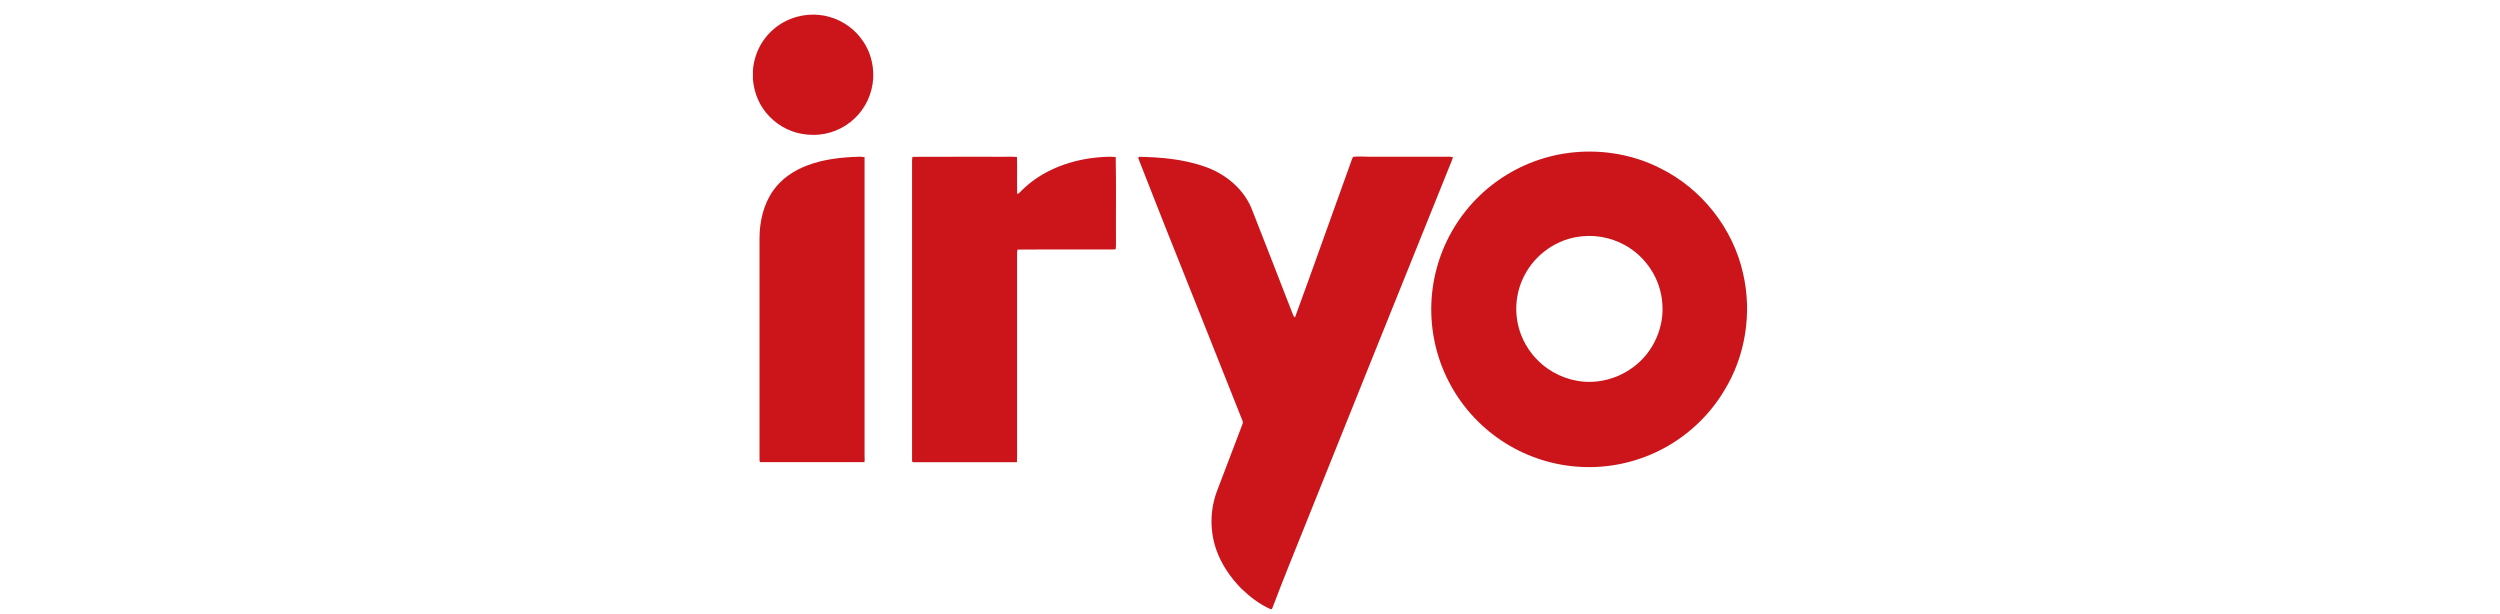
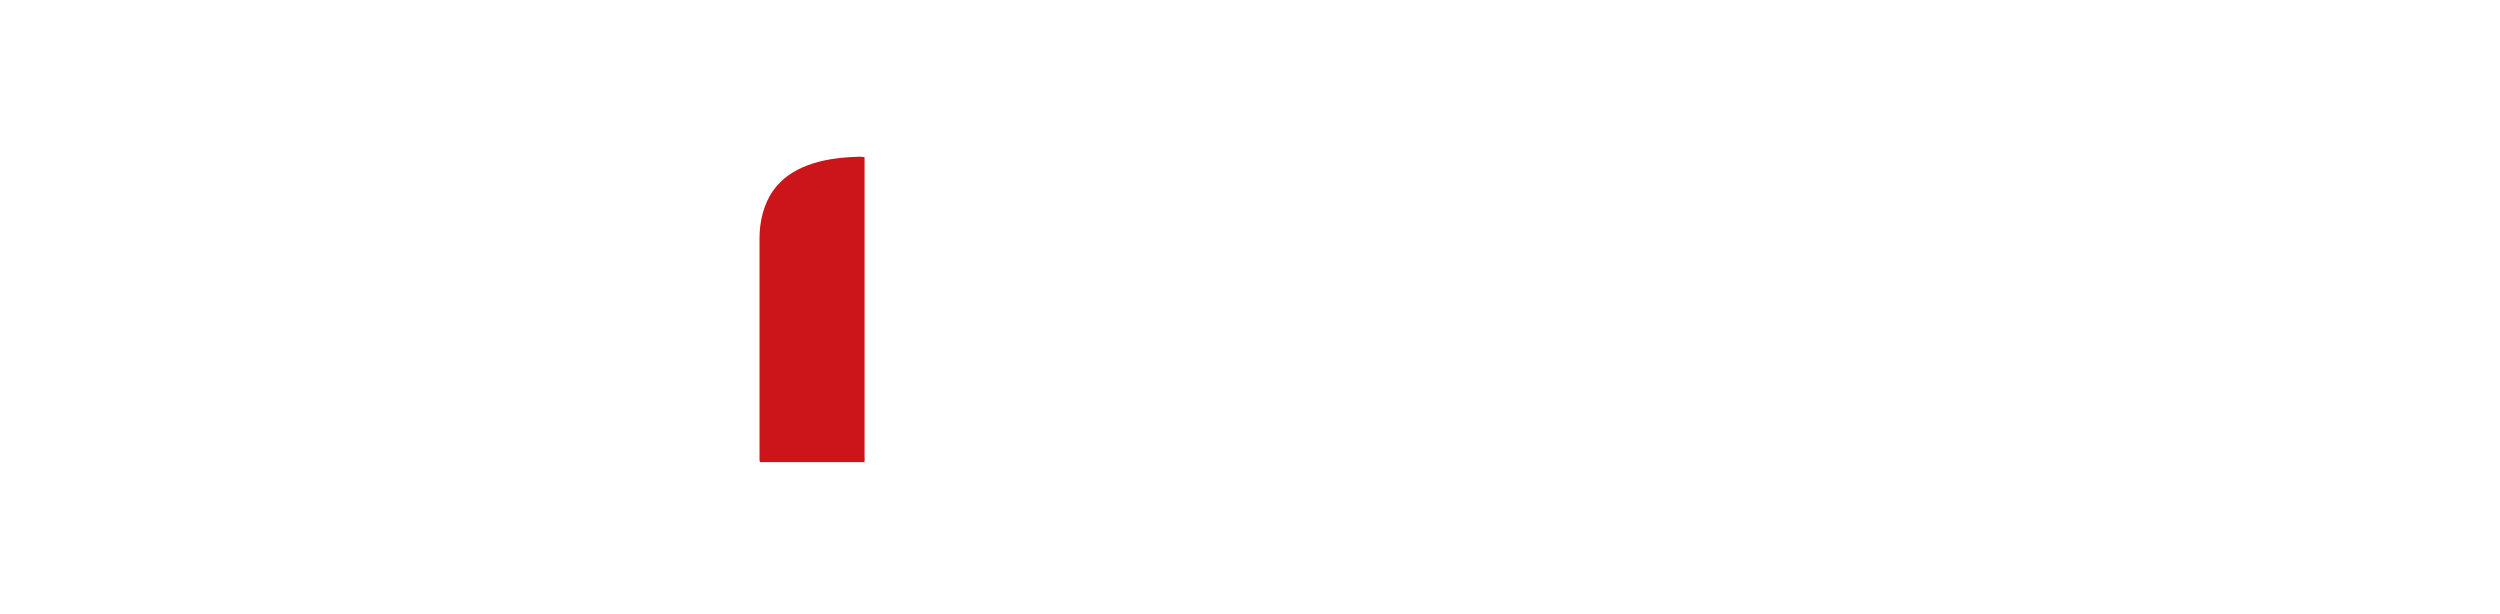
<svg xmlns="http://www.w3.org/2000/svg" width="171" height="42" viewBox="0 0 171 42" fill="none">
-   <path d="M54.579 1.132C55.527 0.886 56.531 0.985 57.412 1.412C58.293 1.838 58.994 2.564 59.389 3.46C59.697 4.176 59.8 4.963 59.686 5.734C59.532 6.772 58.985 7.712 58.158 8.358C57.332 9.005 56.288 9.309 55.243 9.208C54.252 9.129 53.324 8.689 52.635 7.972C51.964 7.295 51.575 6.368 51.5 5.424V4.807C51.544 4.22 51.712 3.65 51.992 3.133C52.263 2.64 52.632 2.208 53.077 1.863C53.522 1.519 54.034 1.27 54.579 1.132Z" fill="#CB151B" />
-   <path d="M107.627 10.422C109.663 10.219 111.759 10.586 113.584 11.519C116.405 12.92 118.54 15.625 119.226 18.701C119.851 21.399 119.398 24.337 117.947 26.701C117.001 28.282 115.666 29.594 114.07 30.513C112.473 31.431 110.668 31.926 108.826 31.95C106.985 31.973 105.168 31.525 103.548 30.648C101.929 29.77 100.561 28.493 99.574 26.937C98.588 25.382 98.017 23.6 97.914 21.761C97.812 19.922 98.182 18.087 98.989 16.431C99.796 14.776 101.014 13.354 102.526 12.302C104.038 11.251 105.794 10.603 107.627 10.422ZM107.808 16.215C107.013 16.364 106.266 16.702 105.63 17.201C104.993 17.7 104.487 18.345 104.152 19.081C103.881 19.682 103.732 20.331 103.714 20.99C103.697 21.65 103.811 22.306 104.05 22.921C104.413 23.848 105.044 24.646 105.861 25.215C106.845 25.899 108.078 26.235 109.272 26.086C110.194 25.978 111.068 25.619 111.8 25.047C113.11 24.042 113.856 22.353 113.698 20.707C113.577 19.064 112.565 17.532 111.118 16.752C110.108 16.202 108.941 16.013 107.809 16.218L107.808 16.215Z" fill="#CB151B" />
  <path d="M55.209 11.318C56.296 10.902 57.469 10.767 58.626 10.724C58.796 10.711 58.967 10.72 59.136 10.75C59.14 17.549 59.14 24.349 59.136 31.149C59.136 31.303 59.156 31.458 59.126 31.611C56.765 31.616 54.404 31.616 52.043 31.611C51.946 31.63 51.959 31.502 51.951 31.443C51.951 26.394 51.951 21.344 51.951 16.294C51.955 15.15 52.221 13.975 52.889 13.03C53.453 12.227 54.299 11.659 55.209 11.318Z" fill="#CB151B" />
-   <path d="M62.415 10.728C64.473 10.715 66.532 10.728 68.59 10.723C68.913 10.727 69.237 10.709 69.56 10.736C69.584 11.582 69.553 12.431 69.576 13.278C69.736 13.214 69.833 13.064 69.959 12.954C71.26 11.696 73.027 11.008 74.806 10.796C75.306 10.744 75.813 10.692 76.315 10.741C76.353 12.711 76.319 14.685 76.332 16.659C76.337 16.793 76.329 16.928 76.305 17.061C74.071 17.075 71.832 17.053 69.596 17.072C69.556 17.274 69.569 17.48 69.568 17.684V30.243C69.56 30.7 69.584 31.159 69.556 31.616C67.2 31.622 64.845 31.622 62.491 31.616C62.39 31.636 62.38 31.528 62.385 31.458V10.977C62.387 10.893 62.397 10.81 62.415 10.728Z" fill="#CB151B" />
-   <path d="M77.852 10.808C77.868 10.788 77.902 10.748 77.918 10.725C79.401 10.752 80.906 10.885 82.318 11.367C83.81 11.854 85.149 12.957 85.685 14.461C86.616 16.816 87.526 19.181 88.446 21.541C88.469 21.612 88.515 21.674 88.576 21.716C89.897 18.114 91.169 14.494 92.476 10.887C92.509 10.826 92.517 10.712 92.612 10.721C92.954 10.686 93.3 10.715 93.644 10.721H98.777C98.978 10.721 99.181 10.707 99.38 10.746C99.317 11.005 99.192 11.243 99.099 11.492C95.428 20.597 91.765 29.706 88.11 38.817C87.748 39.721 87.395 40.629 87.05 41.539C87.03 41.607 86.973 41.72 86.884 41.655C86.139 41.323 85.483 40.815 84.898 40.25C84.152 39.49 83.534 38.585 83.184 37.574C82.745 36.286 82.763 34.886 83.235 33.609C83.817 32.071 84.402 30.533 84.99 28.997C85.018 28.922 85.015 28.839 84.982 28.767C83.226 24.372 81.494 19.968 79.729 15.577C79.11 13.984 78.466 12.403 77.852 10.808Z" fill="#CB151B" />
</svg>